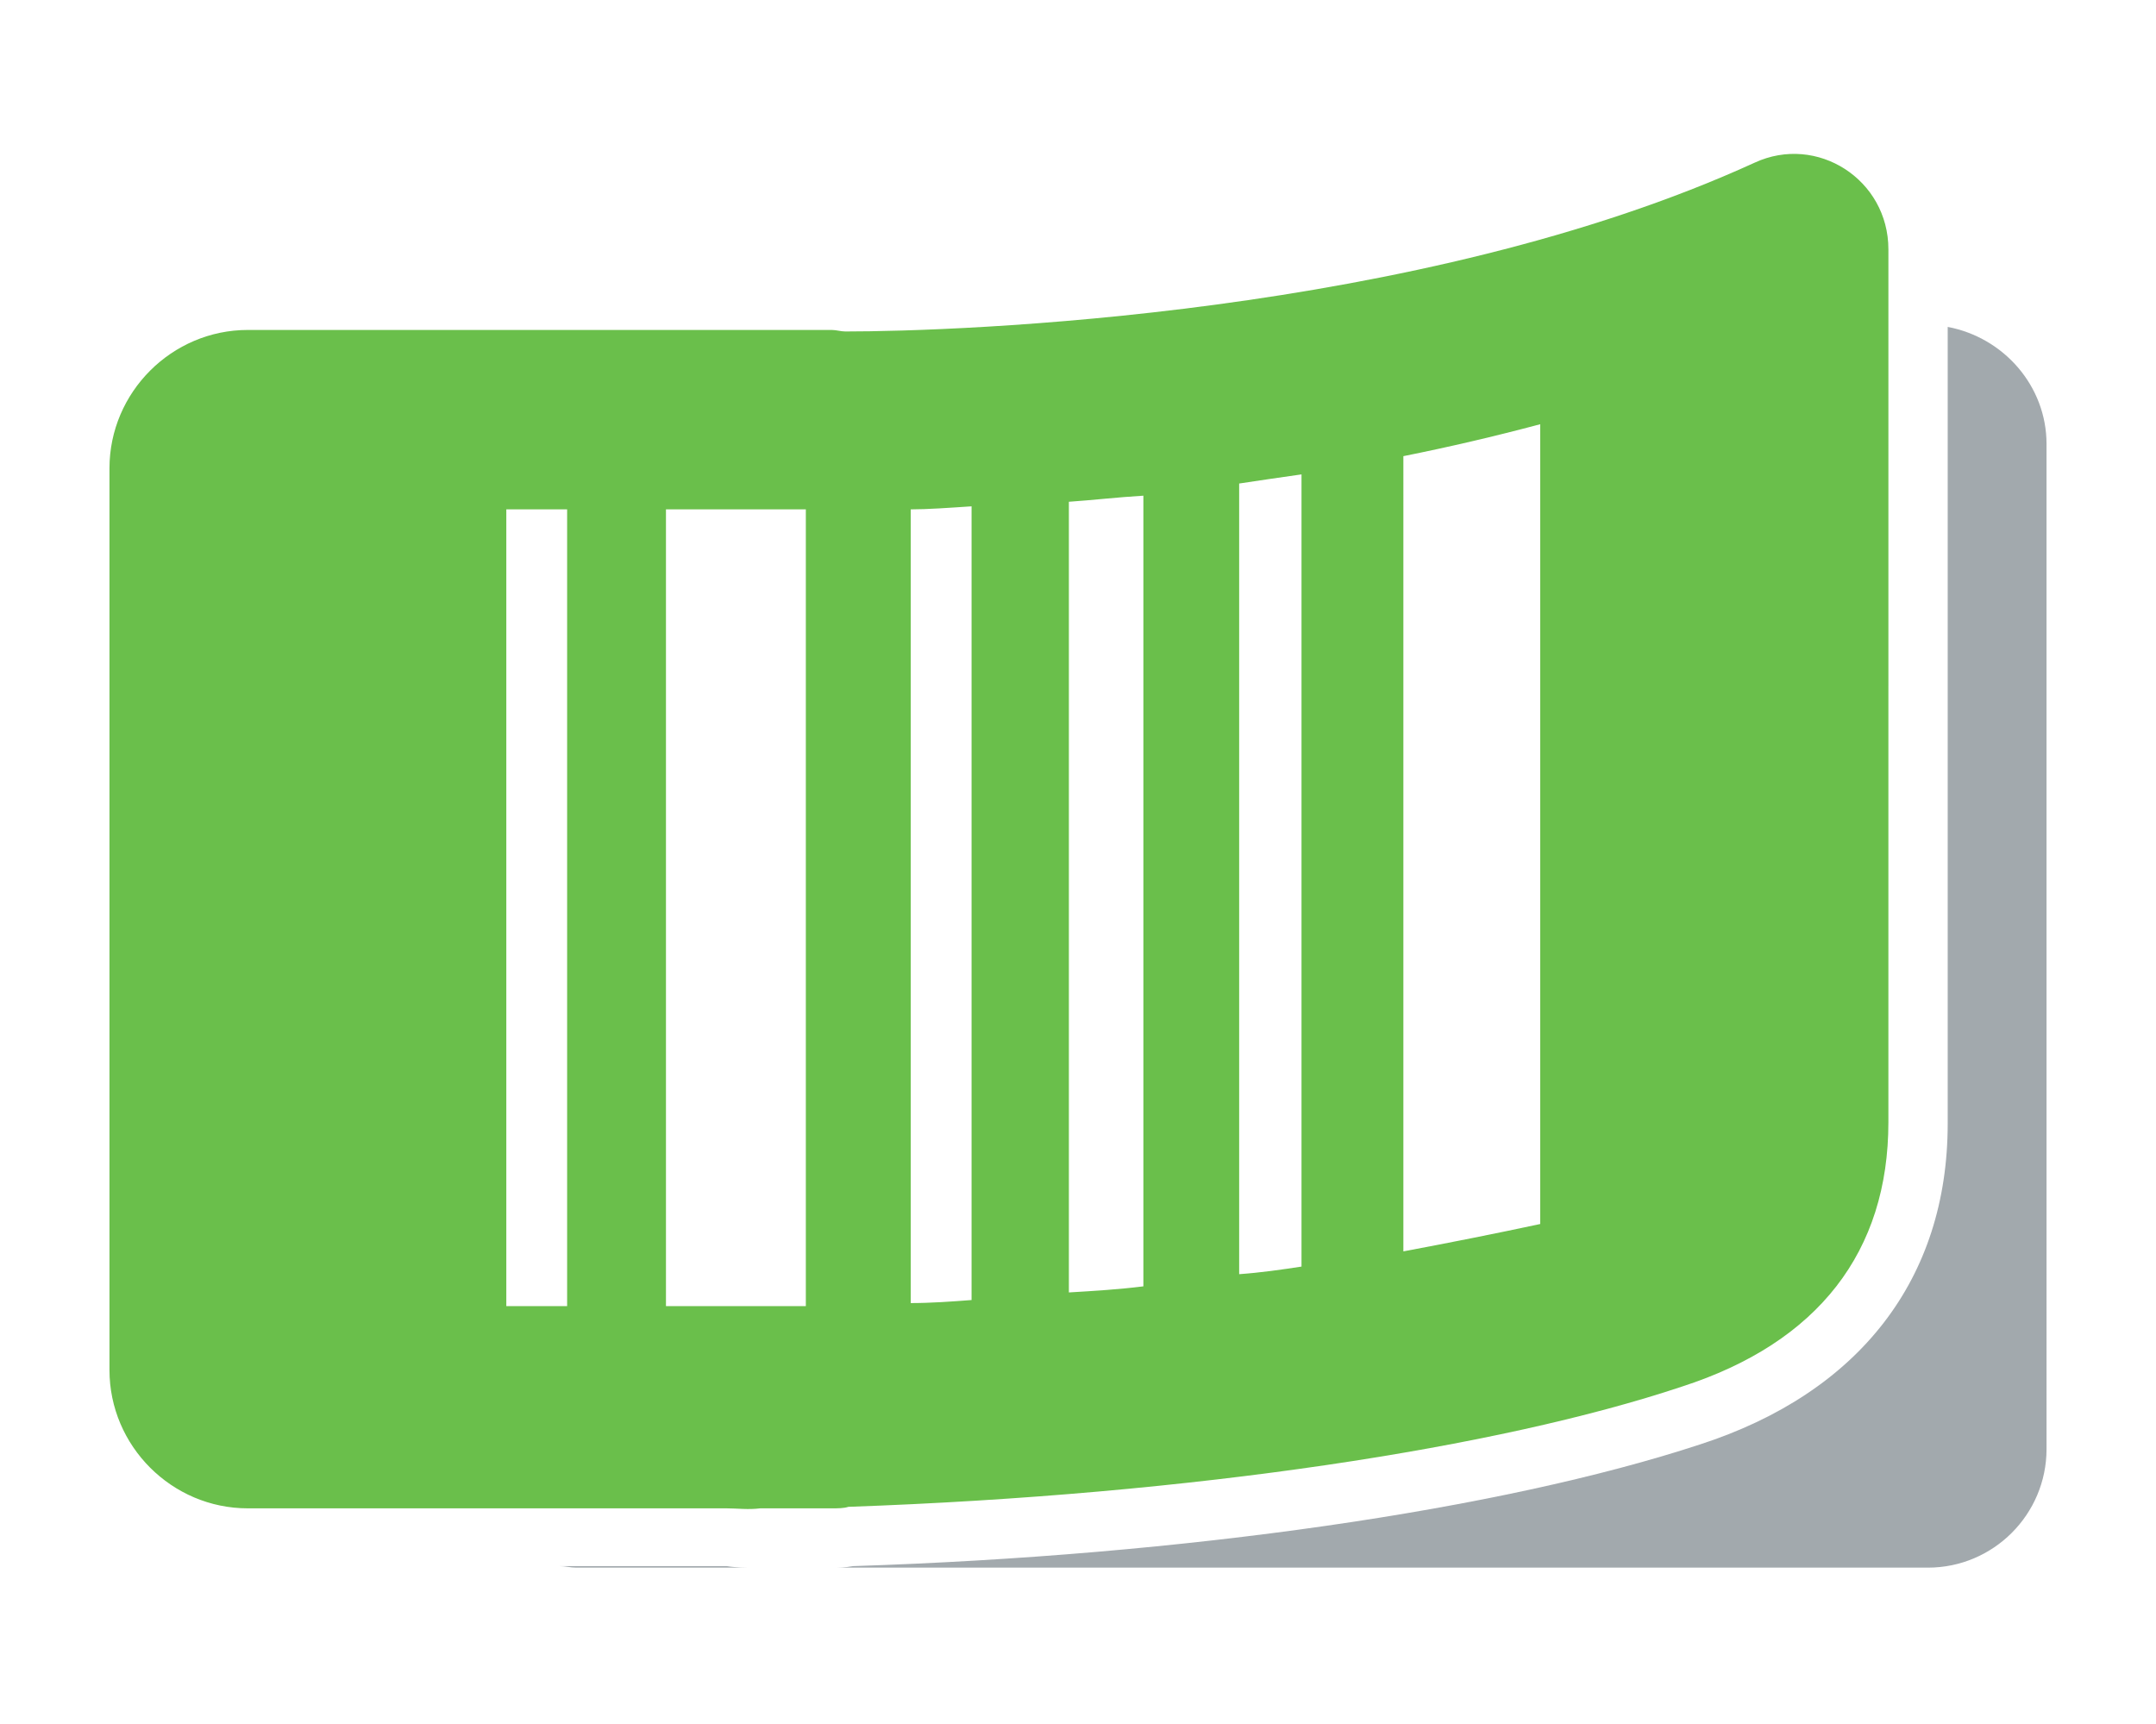
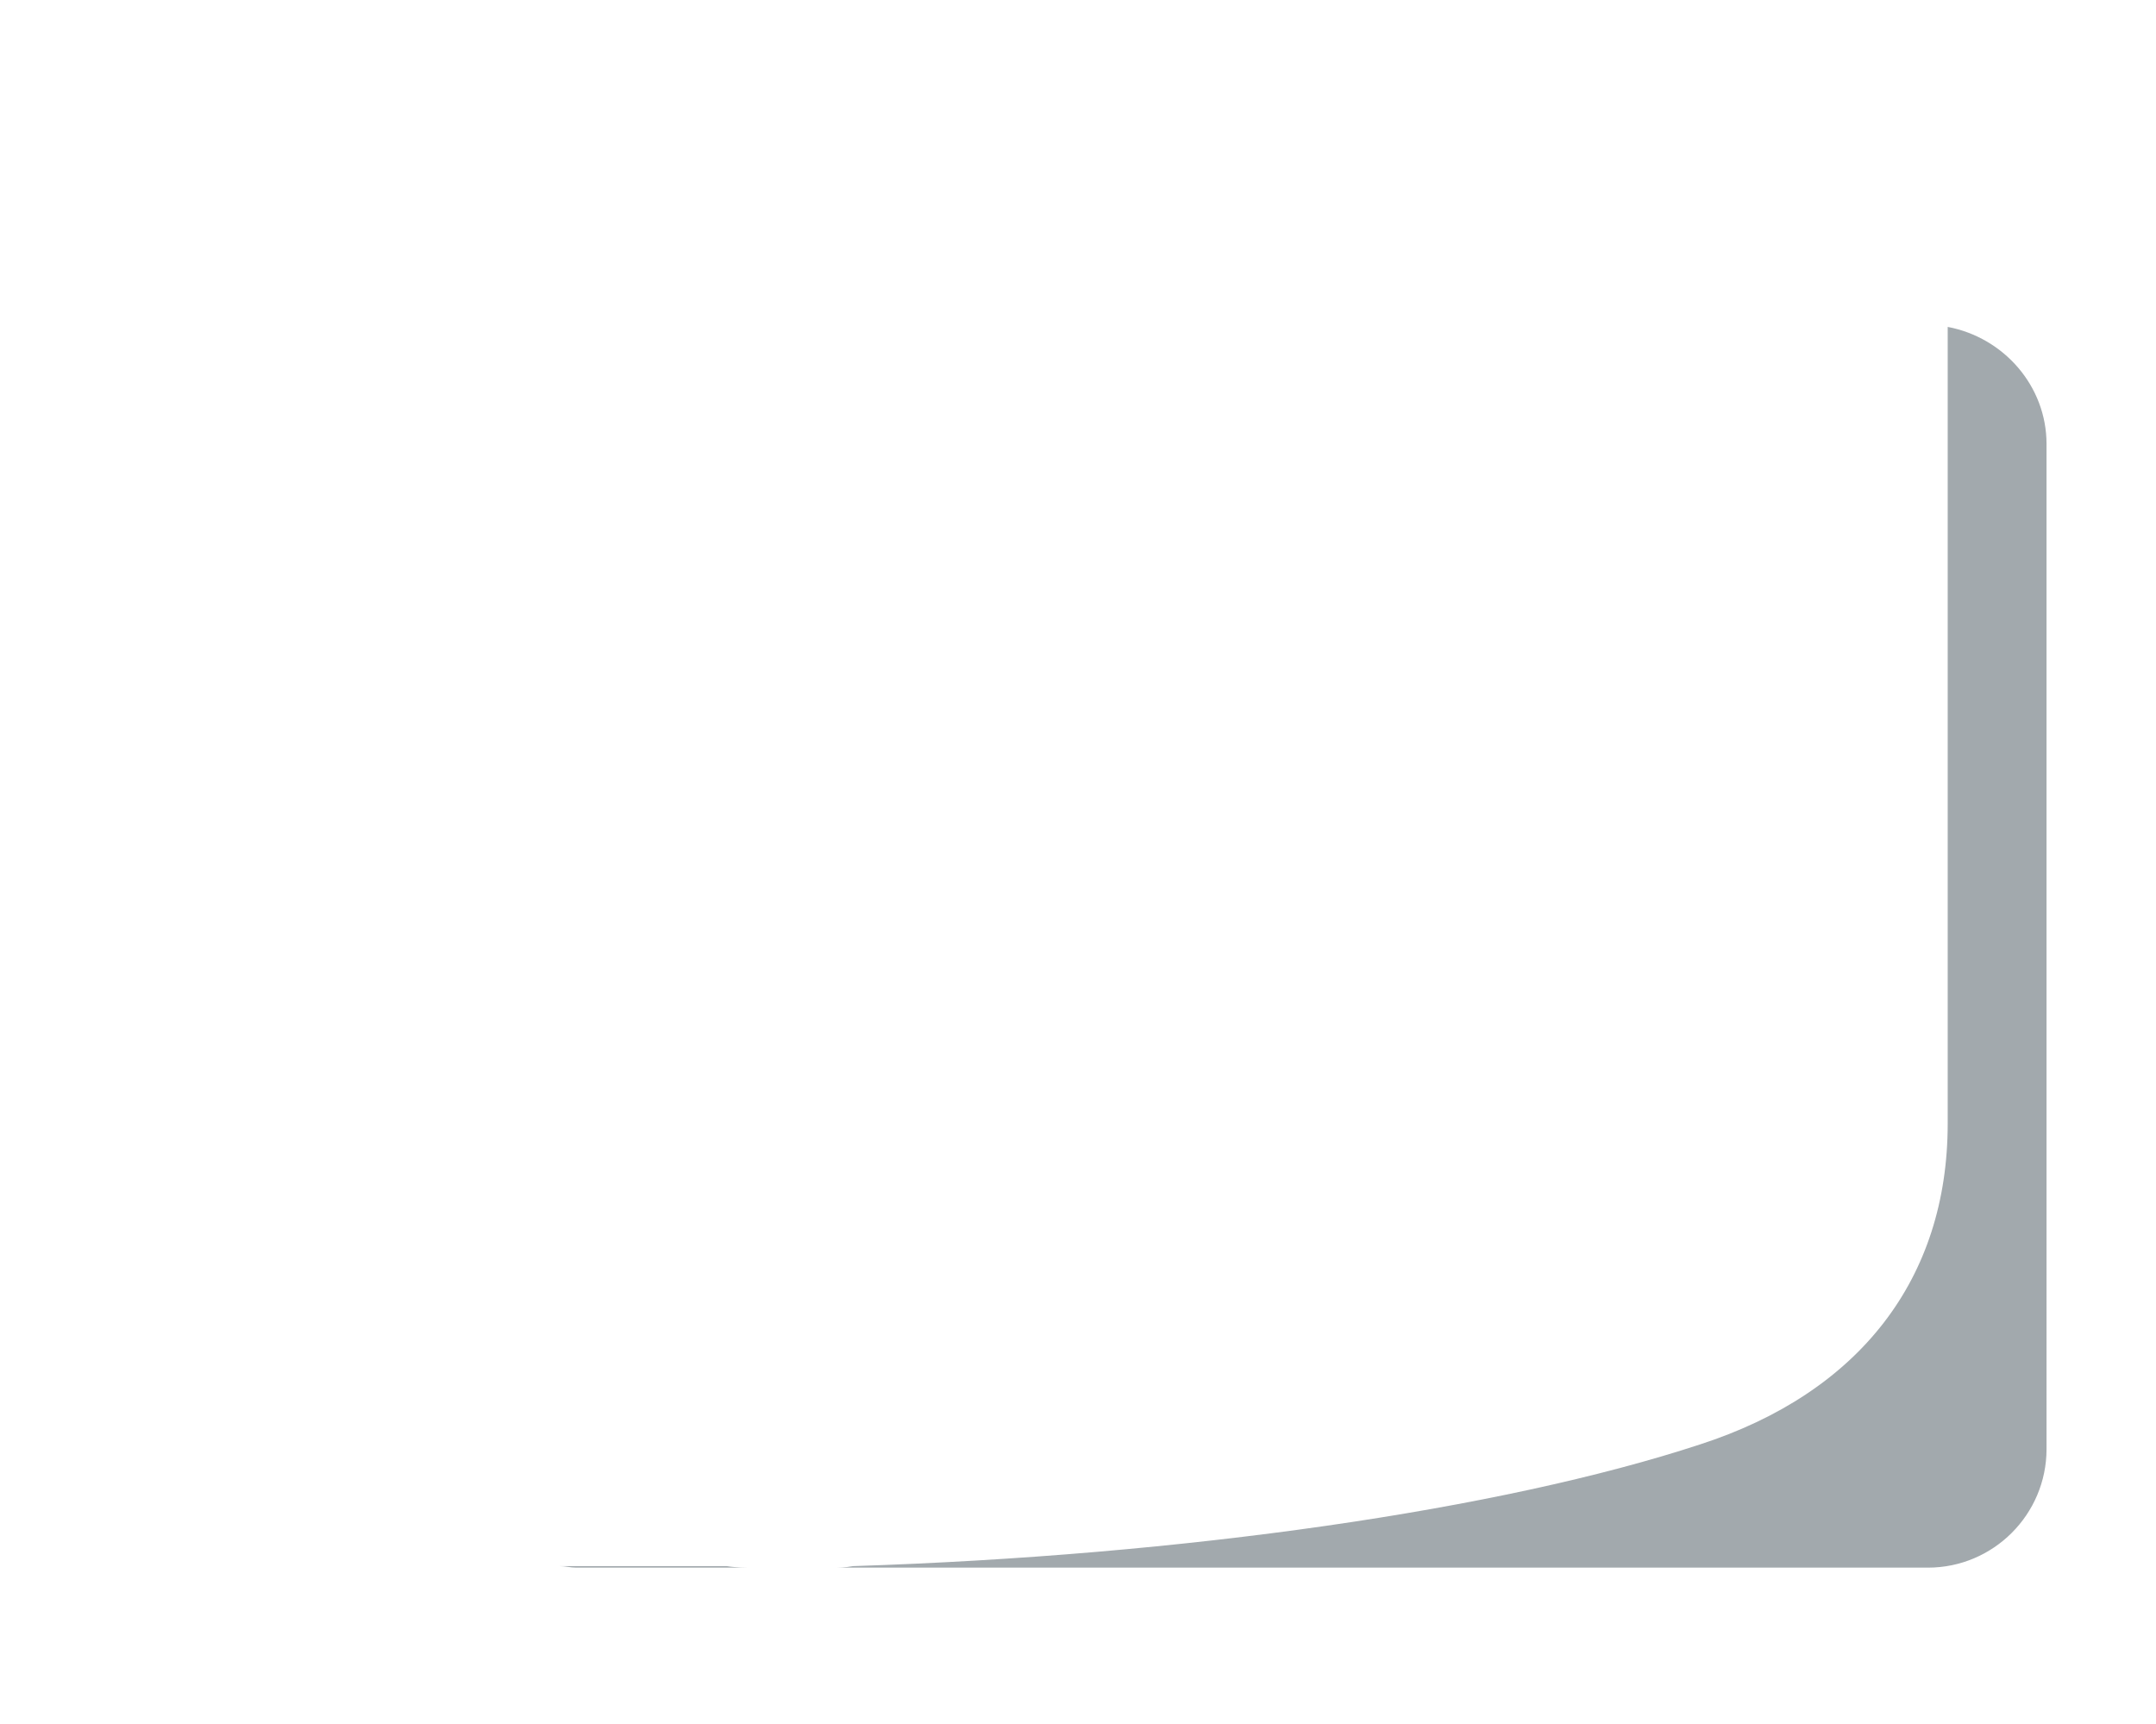
<svg xmlns="http://www.w3.org/2000/svg" version="1.1" id="Layer_1" x="0px" y="0px" viewBox="0 0 141.8 113.4" style="enable-background:new 0 0 141.8 113.4;" xml:space="preserve">
  <style type="text/css">
	.st0{fill:#A2A9AD;}
	.st1{fill-rule:evenodd;clip-rule:evenodd;fill:#6ABF4B;}
	.st2{fill:#FFFFFF;}
	.st3{fill:#231F20;}
</style>
  <g>
    <path class="st0" d="M128.1,21.5v52.4c0,10.2-5.8,17.7-16.3,21.1c-13.1,4.3-33.9,7.3-55.7,8c-0.5,0.1-1,0.1-1.4,0.1h-2.2   c0,0-1.8,0-2.4,0l-0.4,0c-0.7,0-1.3,0-1.9-0.1h-11c0.4,0,0.7,0.1,1.1,0.1h88.9c4.3,0,7.8-3.5,7.8-7.8V29.2   C134.6,25.4,131.8,22.2,128.1,21.5z" />
-     <path class="st1" d="M115.4,10.7C93.3,20.8,62.9,21.8,55.6,21.8c-0.3,0-0.6-0.1-0.9-0.1H16.3c-5,0-9.1,4.1-9.1,9.1v59.3   c0,5,4.1,9.1,9.1,9.1h31.5c0.7,0,1.4,0.1,2.2,0c0.8,0,1.6,0,2.5,0h2.2c0.4,0,0.8,0,1.1-0.1c22.8-0.8,42.8-3.9,54.8-7.9   c9-2.9,13.6-8.9,13.6-17.4V16.4C124.2,11.8,119.5,8.8,115.4,10.7z M37.3,85.9h-4V33.5h4V85.9z M53,85.9h-0.6c-0.8,0-1.6,0-2.5,0   c-0.7,0-1.5,0-2.2,0h-3.9V33.5H53V85.9z M63.9,85.5c-1.3,0.1-2.7,0.2-4,0.2V33.5c1.1,0,2.5-0.1,4-0.2V85.5z M75.2,84.6   c-1.6,0.2-3.2,0.3-4.9,0.4V33c1.5-0.1,3.2-0.3,4.9-0.4V84.6z M85.6,83.3c-1.3,0.2-2.7,0.4-4.1,0.5V31.8c1.3-0.2,2.7-0.4,4.1-0.6   V83.3z M101.3,80.5c-2.8,0.6-5.8,1.2-9,1.8V30c3-0.6,6-1.3,9-2.1V80.5z" />
  </g>
</svg>